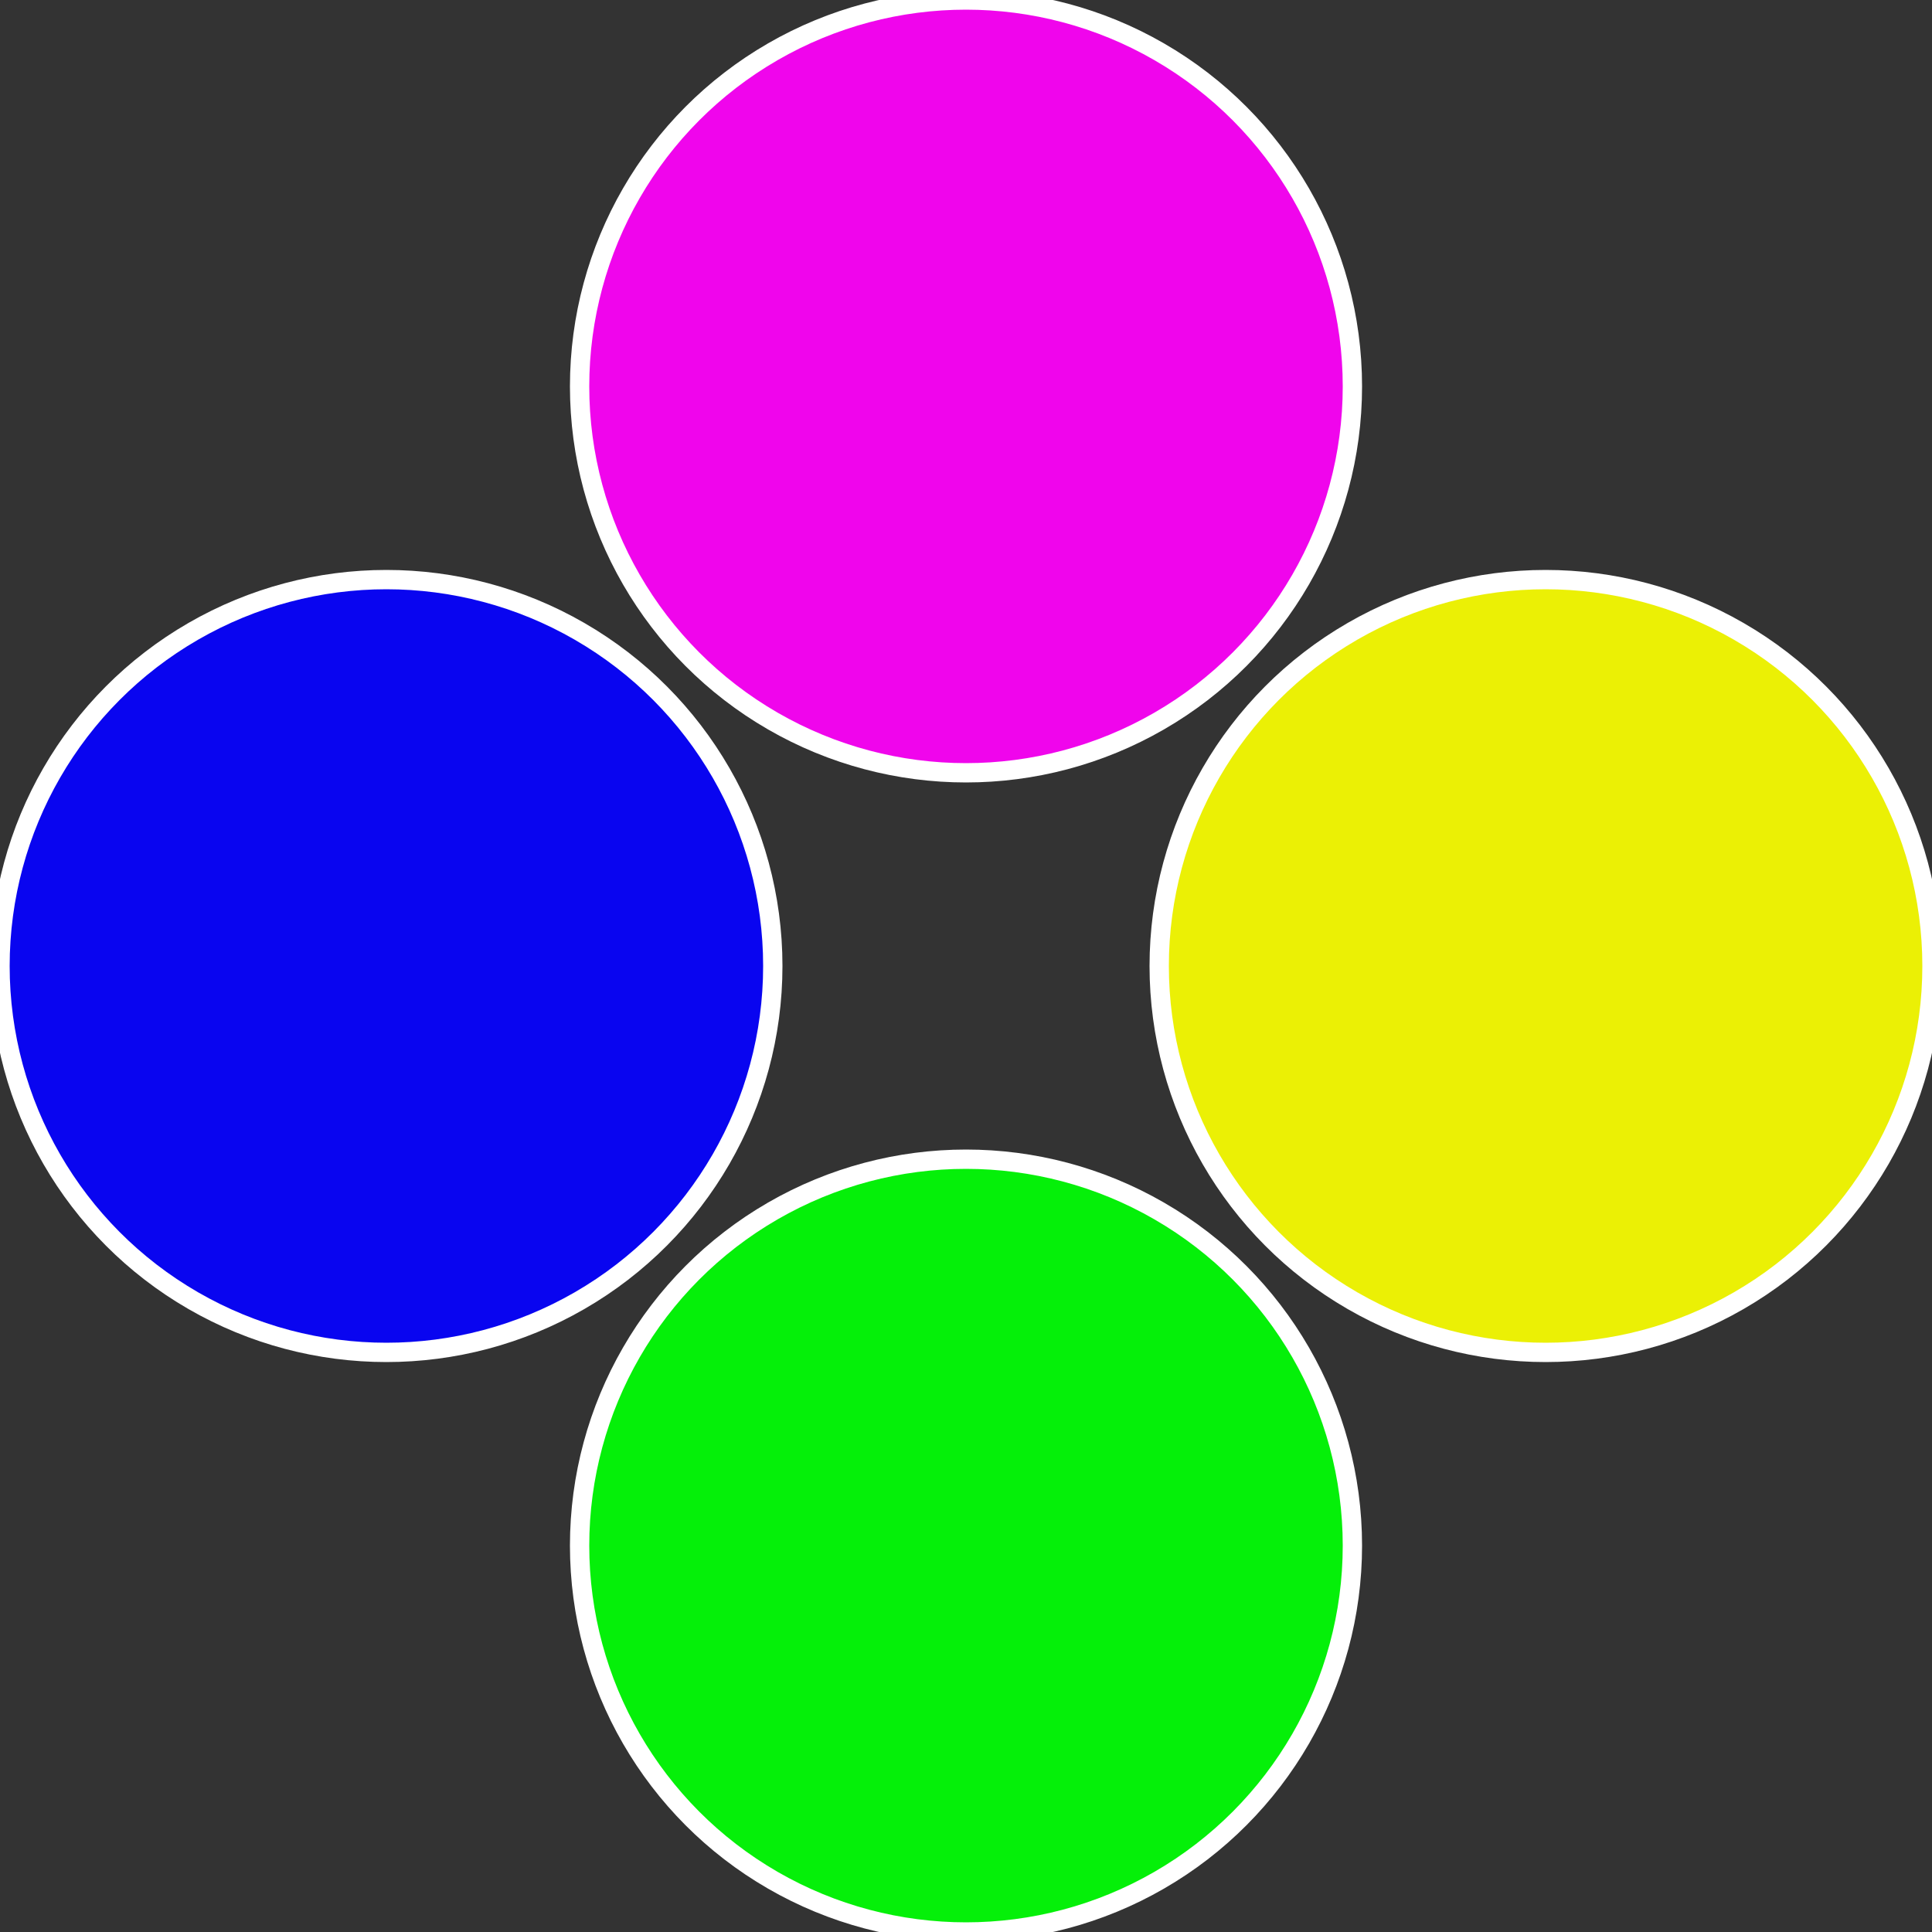
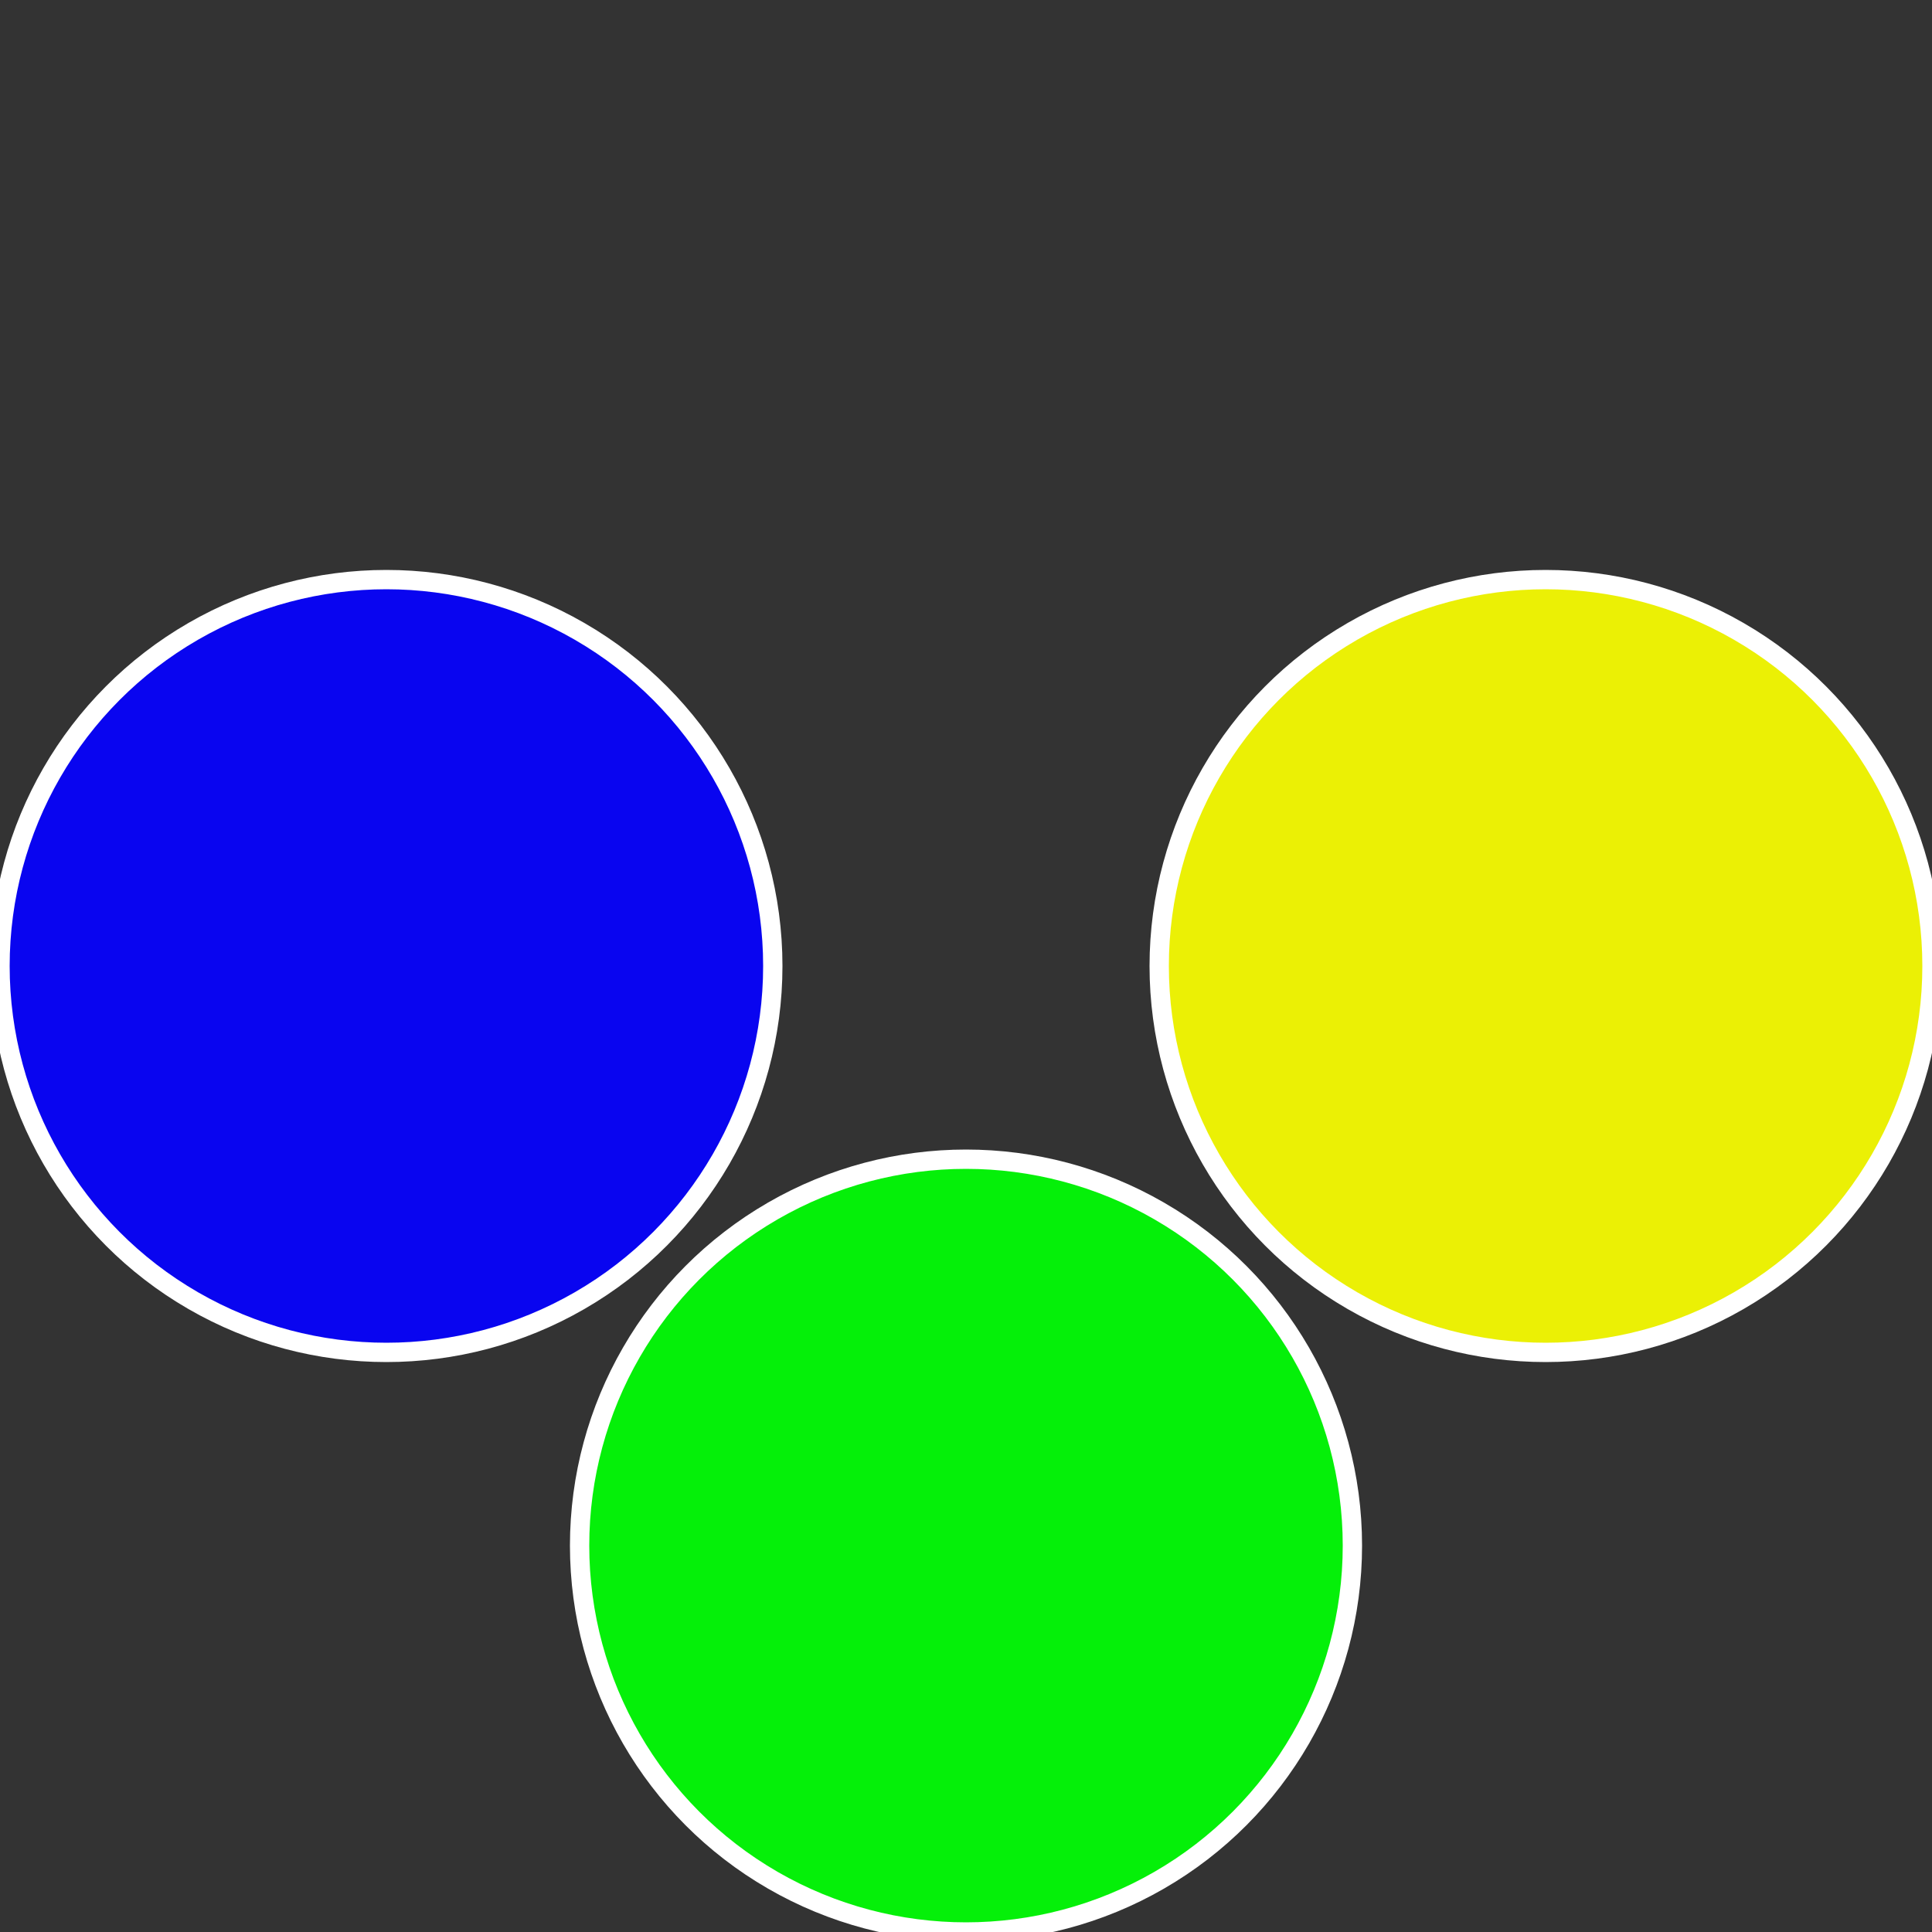
<svg xmlns="http://www.w3.org/2000/svg" width="500" height="500" viewBox="-1 -1 2 2">
  <rect x="-1" y="-1" width="2" height="2" fill="#333333" stroke="none" />
  <circle cx="0.6" cy="0" r="0.4" fill="#ebf005" stroke="#fff" stroke-width="1%" />
  <circle cx="3.6739403974421E-17" cy="0.6" r="0.4" fill="#05f009" stroke="#fff" stroke-width="1%" />
  <circle cx="-0.6" cy="7.3478807948841E-17" r="0.4" fill="#0905f0" stroke="#fff" stroke-width="1%" />
-   <circle cx="-1.1021821192326E-16" cy="-0.6" r="0.4" fill="#f005ec" stroke="#fff" stroke-width="1%" />
</svg>